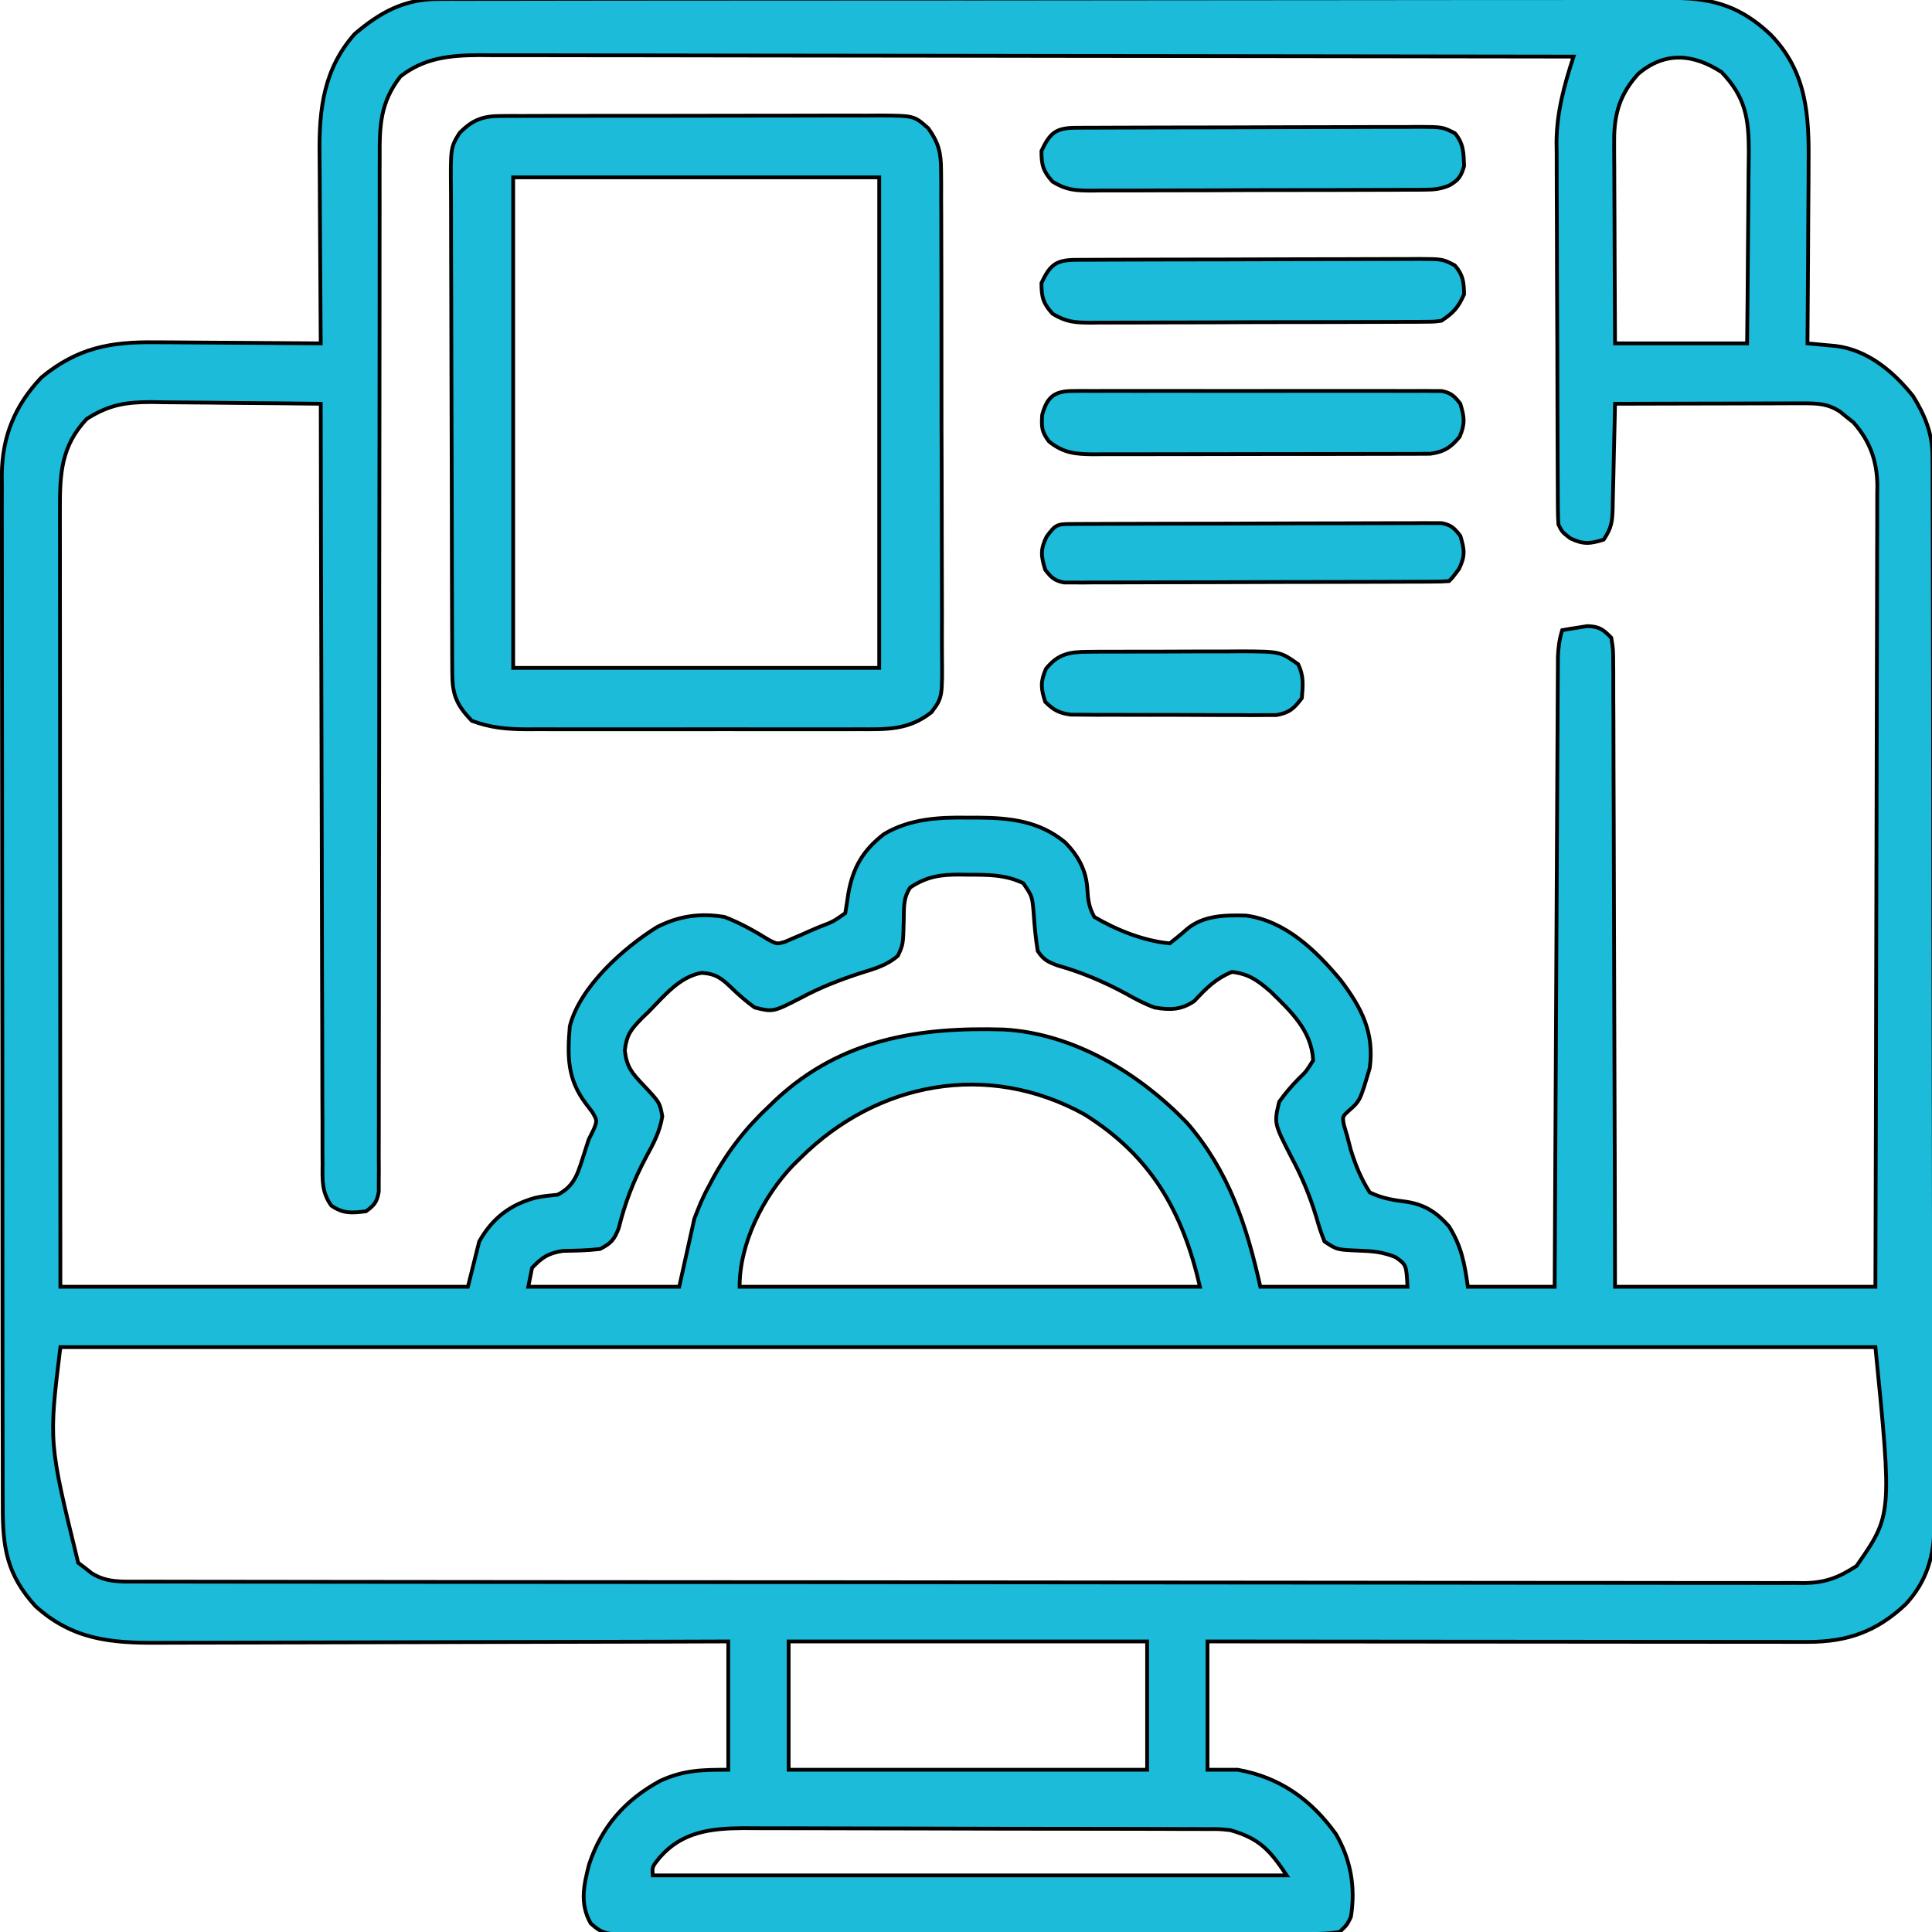
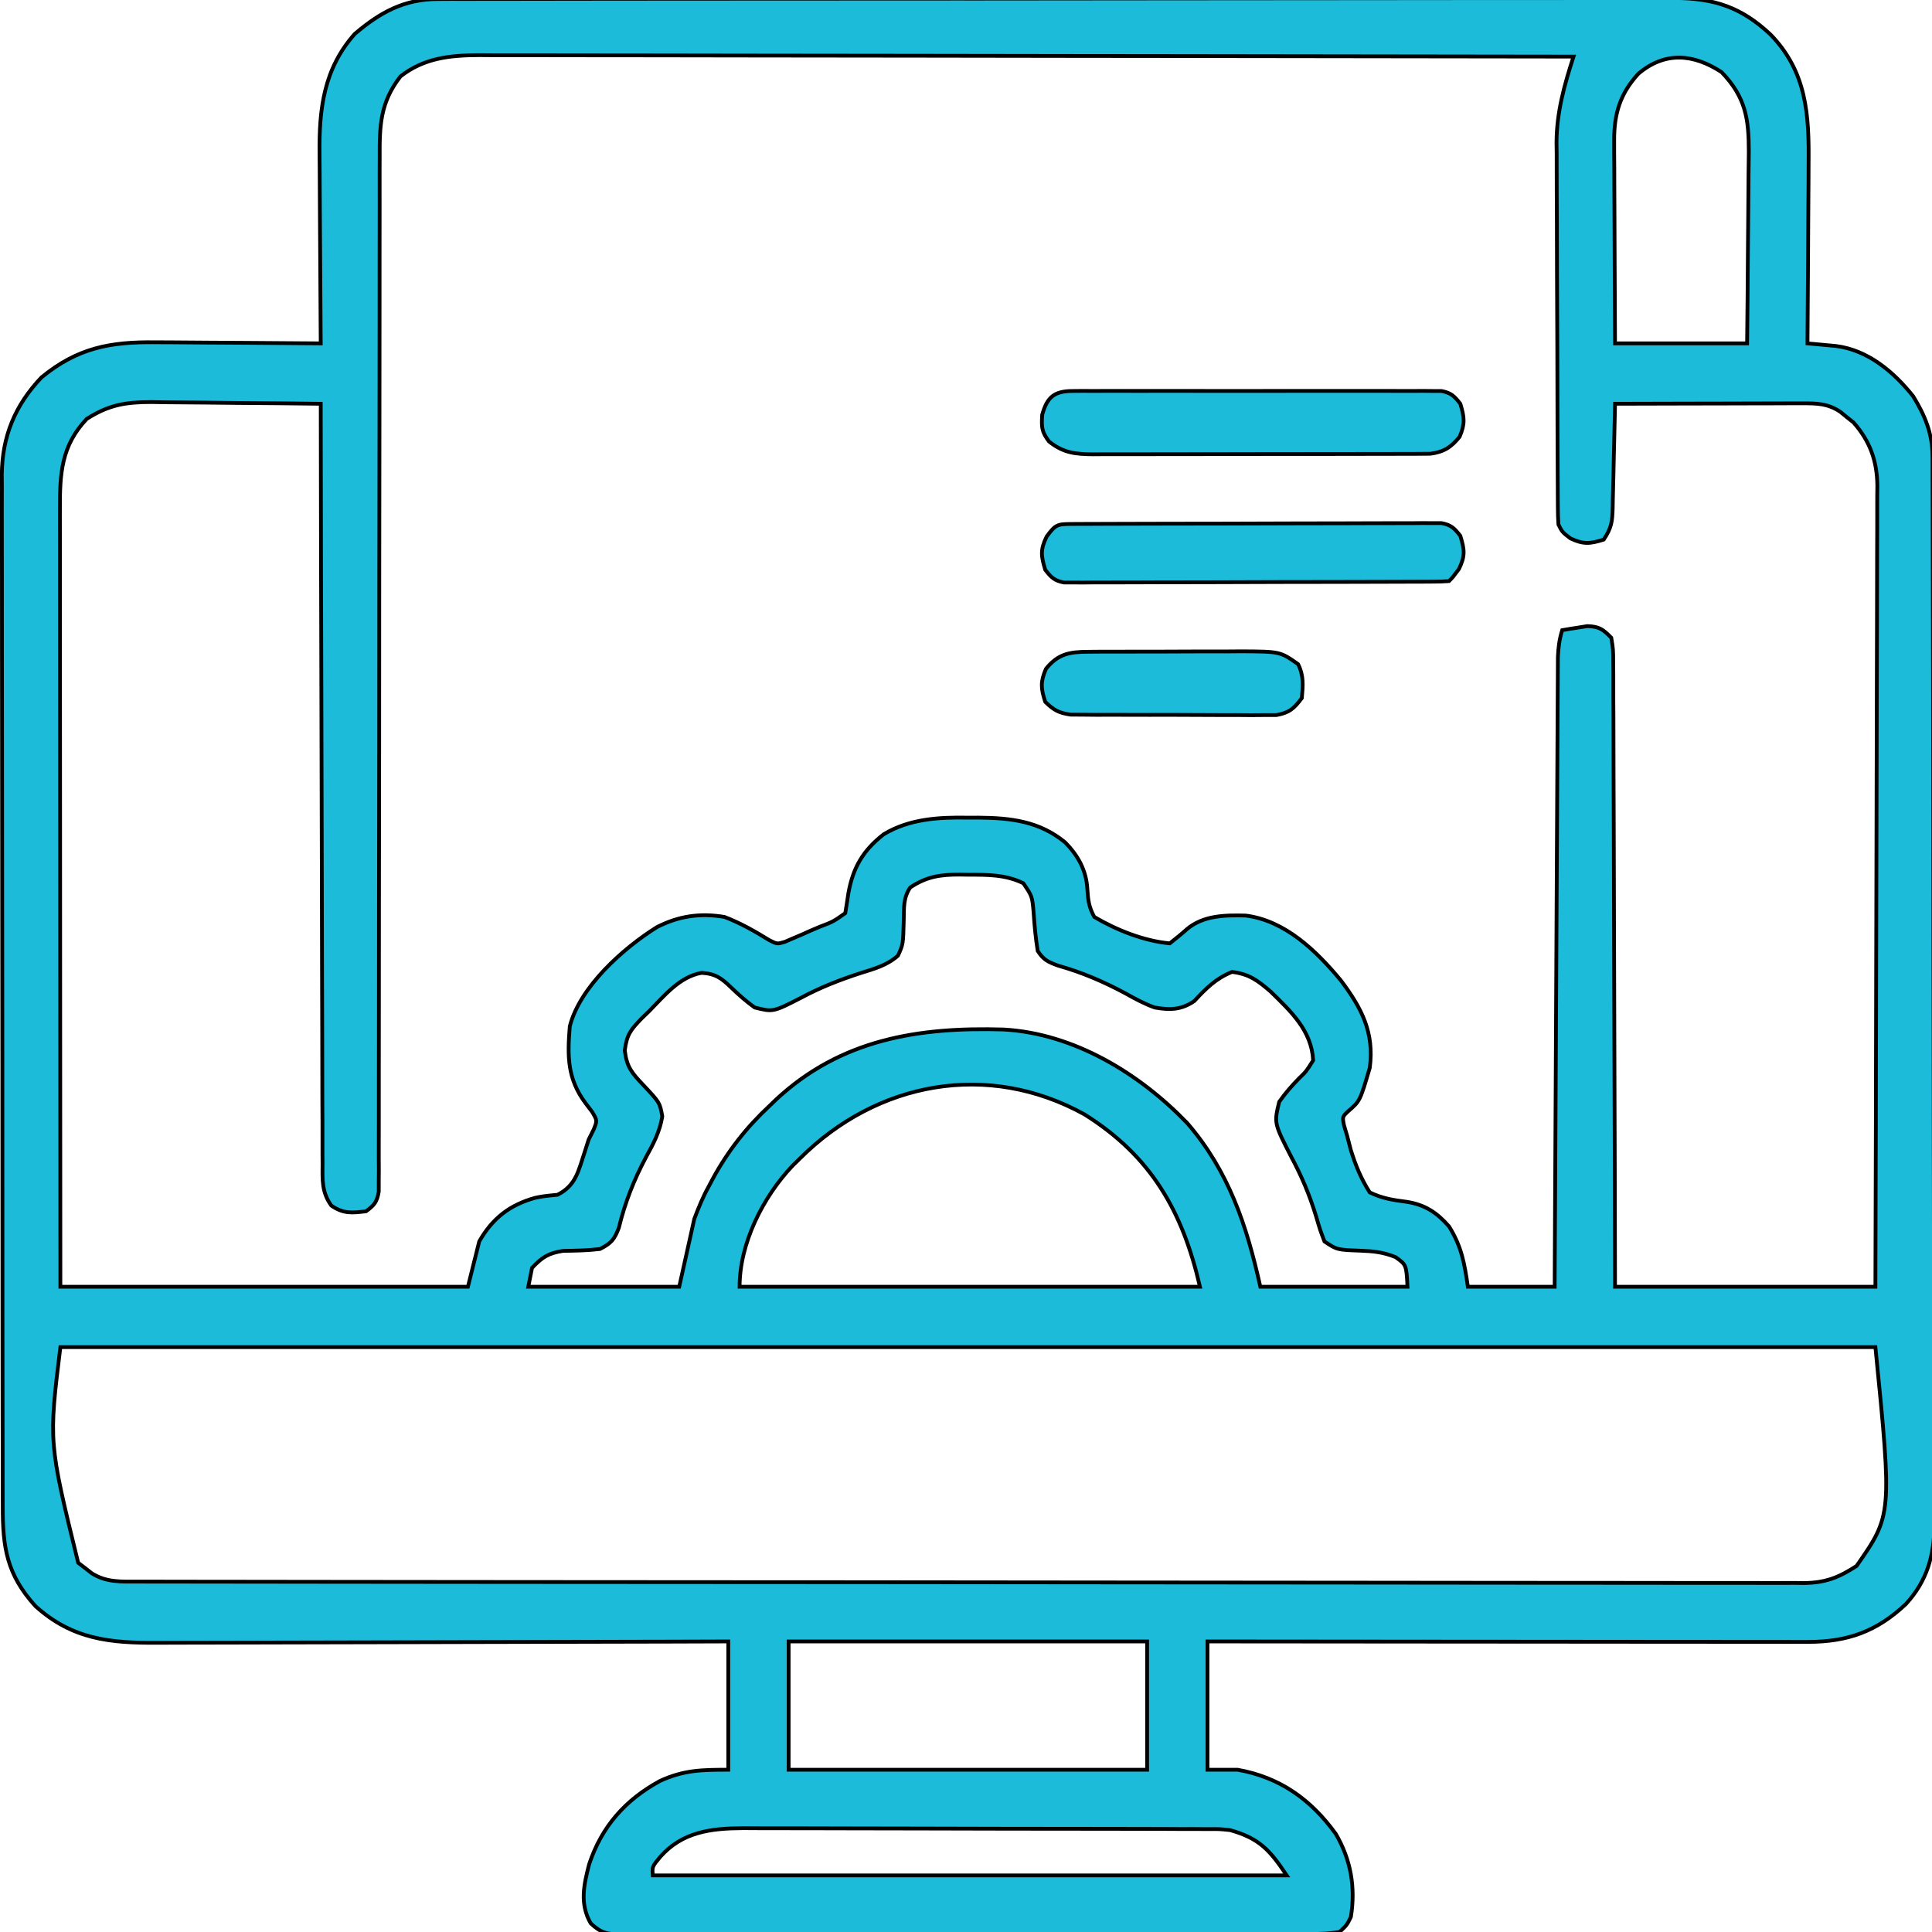
<svg xmlns="http://www.w3.org/2000/svg" version="1.1" width="512" height="512">
  <path d="M0 0 C1.205 -0.006 2.409 -0.013 3.651 -0.02 C4.965 -0.016 6.28 -0.013 7.635 -0.01 C9.053 -0.014 10.47 -0.018 11.888 -0.024 C15.779 -0.036 19.67 -0.036 23.562 -0.033 C27.76 -0.033 31.959 -0.044 36.157 -0.054 C44.381 -0.07 52.605 -0.076 60.829 -0.077 C67.514 -0.078 74.199 -0.082 80.884 -0.088 C99.839 -0.106 118.794 -0.115 137.749 -0.114 C138.771 -0.113 139.793 -0.113 140.845 -0.113 C141.868 -0.113 142.891 -0.113 143.945 -0.113 C160.526 -0.112 177.106 -0.131 193.686 -0.16 C210.712 -0.188 227.738 -0.202 244.764 -0.2 C254.323 -0.2 263.881 -0.205 273.439 -0.227 C281.577 -0.245 289.715 -0.249 297.852 -0.236 C302.003 -0.229 306.154 -0.229 310.305 -0.246 C314.108 -0.262 317.911 -0.259 321.714 -0.242 C323.735 -0.237 325.756 -0.252 327.777 -0.268 C338.307 -0.189 345.439 2.185 353.129 9.417 C362.71 19.291 363.366 30.581 363.207 43.894 C363.202 45.268 363.198 46.643 363.195 48.017 C363.183 51.596 363.154 55.175 363.12 58.753 C363.09 62.421 363.076 66.088 363.061 69.755 C363.029 76.923 362.978 84.09 362.914 91.257 C363.947 91.35 363.947 91.35 365.001 91.444 C366.354 91.571 366.354 91.571 367.734 91.7 C368.629 91.783 369.524 91.865 370.445 91.95 C378.913 93.005 385.755 98.775 390.914 105.257 C394.073 110.384 396.036 115.169 396.051 121.237 C396.059 122.788 396.059 122.788 396.067 124.371 C396.067 125.511 396.068 126.651 396.068 127.826 C396.073 129.034 396.077 130.243 396.082 131.488 C396.093 134.848 396.099 138.208 396.104 141.568 C396.11 145.19 396.121 148.812 396.132 152.434 C396.157 161.185 396.171 169.935 396.184 178.686 C396.188 181.158 396.192 183.63 396.196 186.102 C396.221 201.454 396.243 216.806 396.256 232.158 C396.259 235.714 396.262 239.27 396.265 242.826 C396.265 243.71 396.266 244.594 396.267 245.505 C396.279 259.818 396.313 274.131 396.354 288.444 C396.397 303.141 396.42 317.838 396.426 332.536 C396.429 340.787 396.441 349.037 396.474 357.288 C396.502 364.317 396.513 371.345 396.501 378.373 C396.496 381.957 396.499 385.541 396.524 389.125 C396.551 393.017 396.538 396.908 396.522 400.8 C396.536 401.924 396.55 403.049 396.565 404.207 C396.482 412.452 394.659 419.19 388.969 425.37 C381.27 432.637 373.499 435.385 363.011 435.378 C362.329 435.378 361.647 435.379 360.944 435.38 C358.666 435.382 356.387 435.376 354.109 435.371 C352.472 435.371 350.836 435.371 349.2 435.371 C344.762 435.372 340.325 435.366 335.887 435.359 C331.248 435.352 326.609 435.352 321.97 435.351 C313.187 435.348 304.404 435.339 295.621 435.329 C285.621 435.318 275.621 435.313 265.621 435.308 C245.052 435.297 224.483 435.279 203.914 435.257 C203.914 446.477 203.914 457.697 203.914 469.257 C206.554 469.257 209.194 469.257 211.914 469.257 C223.102 471.257 231.317 477.12 237.914 486.257 C241.895 493.077 243.188 500.433 241.914 508.257 C240.873 510.392 240.873 510.392 238.914 512.257 C236.191 512.66 233.866 512.802 231.14 512.772 C230.34 512.779 229.539 512.786 228.715 512.793 C226.025 512.811 223.335 512.801 220.645 512.791 C218.72 512.798 216.795 512.807 214.87 512.817 C209.635 512.839 204.4 512.836 199.164 512.828 C194.797 512.822 190.431 512.83 186.064 512.837 C175.765 512.854 165.467 512.85 155.168 512.834 C144.533 512.817 133.899 512.833 123.265 512.865 C114.143 512.892 105.021 512.899 95.899 512.89 C90.447 512.885 84.996 512.888 79.544 512.908 C74.418 512.926 69.293 512.921 64.167 512.896 C62.283 512.891 60.4 512.894 58.517 512.907 C55.949 512.923 53.384 512.908 50.816 512.885 C49.693 512.903 49.693 512.903 48.547 512.921 C44.807 512.854 43.219 512.542 40.448 509.948 C37.513 504.797 38.619 499.799 40.039 494.32 C43.355 484.313 49.615 477.22 58.872 472.195 C65.193 469.33 69.862 469.257 76.914 469.257 C76.914 458.037 76.914 446.817 76.914 435.257 C71.969 435.273 67.023 435.289 61.927 435.305 C45.582 435.355 29.237 435.388 12.893 435.413 C2.983 435.428 -6.926 435.449 -16.836 435.484 C-25.475 435.514 -34.115 435.533 -42.754 435.54 C-47.326 435.543 -51.899 435.553 -56.471 435.574 C-60.78 435.595 -65.089 435.601 -69.398 435.597 C-70.974 435.597 -72.55 435.603 -74.127 435.615 C-86.897 435.704 -96.919 434.742 -106.711 425.882 C-114.306 417.487 -115.383 410.359 -115.353 399.435 C-115.357 398.236 -115.362 397.036 -115.367 395.801 C-115.377 392.479 -115.379 389.158 -115.376 385.837 C-115.376 382.252 -115.387 378.667 -115.396 375.082 C-115.413 368.062 -115.419 361.041 -115.42 354.02 C-115.421 348.312 -115.425 342.605 -115.431 336.897 C-115.449 320.709 -115.458 304.521 -115.456 288.332 C-115.456 287.46 -115.456 286.588 -115.456 285.689 C-115.456 284.815 -115.456 283.942 -115.456 283.042 C-115.455 268.886 -115.474 254.731 -115.502 240.576 C-115.531 226.036 -115.545 211.496 -115.543 196.956 C-115.543 188.795 -115.548 180.634 -115.57 172.473 C-115.588 165.525 -115.592 158.576 -115.579 151.628 C-115.572 148.084 -115.572 144.541 -115.589 140.998 C-115.608 137.152 -115.595 133.306 -115.58 129.461 C-115.59 128.347 -115.601 127.233 -115.611 126.086 C-115.521 115.918 -112.129 107.66 -105.086 100.257 C-95.549 92.437 -86.891 90.809 -74.836 90.964 C-73.582 90.969 -72.328 90.973 -71.036 90.977 C-67.728 90.991 -64.421 91.018 -61.113 91.051 C-57.728 91.082 -54.342 91.096 -50.957 91.111 C-44.333 91.144 -37.709 91.194 -31.086 91.257 C-31.096 90.107 -31.096 90.107 -31.106 88.933 C-31.166 81.666 -31.212 74.4 -31.241 67.133 C-31.257 63.398 -31.278 59.663 -31.312 55.928 C-31.345 52.317 -31.362 48.705 -31.37 45.094 C-31.376 43.723 -31.386 42.352 -31.403 40.982 C-31.539 29.031 -30.267 18.481 -22.086 9.257 C-15.353 3.521 -8.993 0.012 0 0 Z M-9.961 20.507 C-15.325 27.45 -15.518 33.498 -15.464 42.012 C-15.471 43.782 -15.471 43.782 -15.478 45.588 C-15.487 48.85 -15.484 52.112 -15.474 55.374 C-15.467 58.897 -15.478 62.42 -15.487 65.943 C-15.499 72.042 -15.501 78.142 -15.496 84.242 C-15.489 93.065 -15.502 101.887 -15.52 110.71 C-15.548 125.029 -15.566 139.348 -15.574 153.667 C-15.575 154.524 -15.575 155.381 -15.576 156.263 C-15.58 163.215 -15.583 170.167 -15.587 177.12 C-15.59 183.203 -15.593 189.286 -15.597 195.369 C-15.598 196.654 -15.598 196.654 -15.598 197.965 C-15.607 212.236 -15.627 226.507 -15.656 240.778 C-15.673 249.582 -15.68 258.386 -15.673 267.19 C-15.669 273.217 -15.675 279.244 -15.69 285.27 C-15.698 288.75 -15.701 292.23 -15.691 295.71 C-15.683 299.477 -15.692 303.243 -15.707 307.01 C-15.697 308.671 -15.697 308.671 -15.686 310.365 C-15.698 311.872 -15.698 311.872 -15.709 313.41 C-15.709 314.28 -15.71 315.15 -15.71 316.046 C-16.172 318.767 -16.866 319.65 -19.086 321.257 C-22.84 321.735 -25.099 321.933 -28.276 319.758 C-30.826 316.234 -30.645 312.992 -30.605 308.804 C-30.612 307.943 -30.62 307.082 -30.627 306.195 C-30.648 303.305 -30.639 300.416 -30.631 297.526 C-30.64 295.456 -30.651 293.387 -30.663 291.317 C-30.691 285.694 -30.694 280.07 -30.693 274.447 C-30.696 268.572 -30.722 262.697 -30.745 256.822 C-30.786 245.694 -30.806 234.566 -30.819 223.439 C-30.835 210.771 -30.873 198.104 -30.914 185.437 C-30.996 159.377 -31.05 133.317 -31.086 107.257 C-38.629 107.156 -46.173 107.086 -53.717 107.038 C-56.282 107.017 -58.846 106.99 -61.411 106.956 C-65.105 106.907 -68.798 106.884 -72.492 106.867 C-73.632 106.846 -74.772 106.825 -75.946 106.804 C-82.818 106.802 -87.246 107.554 -93.086 111.257 C-99.843 118.37 -100.239 125.762 -100.206 135.141 C-100.207 136.024 -100.207 136.907 -100.208 137.817 C-100.21 140.77 -100.205 143.722 -100.199 146.675 C-100.199 148.794 -100.199 150.913 -100.199 153.032 C-100.2 158.781 -100.194 164.531 -100.187 170.28 C-100.181 176.29 -100.18 182.3 -100.179 188.31 C-100.176 199.689 -100.168 211.068 -100.158 222.447 C-100.144 237.824 -100.139 253.201 -100.133 268.579 C-100.124 292.805 -100.104 317.031 -100.086 341.257 C-64.446 341.257 -28.806 341.257 7.914 341.257 C8.904 337.297 9.894 333.337 10.914 329.257 C14.405 323.121 18.993 319.562 25.747 317.691 C27.914 317.257 27.914 317.257 31.664 316.882 C36.558 314.435 37.195 310.538 38.872 305.519 C39.216 304.443 39.56 303.366 39.914 302.257 C40.348 301.39 40.781 300.522 41.227 299.628 C42.207 297.217 42.207 297.217 40.832 294.906 C40.261 294.155 39.69 293.405 39.102 292.632 C34.242 286.115 34.268 280.239 34.914 272.257 C37.572 261.77 49.117 251.492 58.028 245.941 C63.834 242.981 69.48 242.182 75.914 243.257 C80.145 244.867 83.954 247.047 87.797 249.419 C89.858 250.457 89.858 250.457 91.913 249.858 C92.598 249.56 93.283 249.263 93.989 248.956 C94.738 248.639 95.488 248.321 96.26 247.994 C97.033 247.647 97.806 247.301 98.602 246.945 C99.386 246.61 100.171 246.276 100.979 245.931 C104.712 244.511 104.712 244.511 107.914 242.257 C108.211 240.532 108.477 238.802 108.727 237.07 C109.936 230.246 112.555 225.678 118.107 221.347 C124.92 217.24 132.731 216.802 140.477 216.945 C141.799 216.94 141.799 216.94 143.147 216.935 C151.802 217.005 159.361 217.878 166.192 223.499 C169.612 226.989 171.769 230.854 172.067 235.781 C172.251 238.769 172.467 240.614 173.914 243.257 C179.814 246.733 187.065 249.626 193.914 250.257 C195.44 249.056 196.962 247.845 198.399 246.539 C202.81 242.809 208.528 242.756 214.051 242.89 C224.537 244.235 232.769 252.259 239.25 260.074 C244.787 267.419 248.154 273.912 246.914 283.257 C244.336 292.022 244.336 292.022 241.215 294.734 C239.649 296.205 239.649 296.205 240.086 298.468 C240.36 299.389 240.633 300.309 240.914 301.257 C241.229 302.466 241.544 303.676 241.868 304.921 C243.153 309.066 244.566 312.579 246.914 316.257 C250.25 317.847 253.062 318.291 256.715 318.753 C261.575 319.519 264.69 321.596 267.914 325.257 C271.218 330.561 272.018 334.979 272.914 341.257 C280.504 341.257 288.094 341.257 295.914 341.257 C295.925 339.136 295.935 337.015 295.946 334.83 C296.043 314.876 296.146 294.923 296.254 274.969 C296.309 264.709 296.363 254.45 296.412 244.191 C296.455 235.25 296.501 226.31 296.551 217.369 C296.578 212.634 296.603 207.899 296.624 203.163 C296.643 198.708 296.667 194.253 296.695 189.798 C296.704 188.161 296.712 186.525 296.718 184.888 C296.726 182.656 296.74 180.424 296.756 178.192 C296.766 176.317 296.766 176.317 296.776 174.404 C296.89 171.821 297.147 169.709 297.914 167.257 C299.328 167.007 300.745 166.783 302.164 166.57 C302.953 166.442 303.742 166.315 304.555 166.183 C307.713 166.282 308.71 167.005 310.914 169.257 C311.422 172.313 311.422 172.313 311.433 176.148 C311.445 177.205 311.445 177.205 311.456 178.284 C311.477 180.652 311.468 183.019 311.46 185.387 C311.469 187.082 311.48 188.777 311.492 190.472 C311.52 195.079 311.523 199.686 311.522 204.293 C311.525 209.106 311.551 213.919 311.574 218.731 C311.615 227.847 311.635 236.963 311.648 246.079 C311.664 256.456 311.702 266.833 311.743 277.211 C311.825 298.559 311.876 319.908 311.914 341.257 C334.684 341.257 357.454 341.257 380.914 341.257 C381.005 312.841 381.078 284.426 381.122 256.01 C381.142 242.816 381.17 229.622 381.216 216.428 C381.256 204.928 381.282 193.428 381.291 181.928 C381.296 175.839 381.308 169.75 381.337 163.661 C381.365 157.929 381.373 152.197 381.367 146.464 C381.368 144.361 381.376 142.259 381.391 140.156 C381.411 137.282 381.406 134.408 381.395 131.533 C381.407 130.705 381.419 129.876 381.431 129.022 C381.363 122.417 379.501 117.189 375.098 112.199 C374.522 111.744 373.946 111.289 373.352 110.82 C372.484 110.11 372.484 110.11 371.598 109.386 C368.292 107.17 365.38 107.135 361.525 107.144 C359.874 107.144 359.874 107.144 358.189 107.144 C357.001 107.149 355.814 107.154 354.59 107.16 C353.374 107.161 352.157 107.162 350.904 107.164 C347.011 107.17 343.119 107.182 339.227 107.195 C336.591 107.2 333.955 107.204 331.319 107.208 C324.851 107.219 318.383 107.236 311.914 107.257 C311.895 108.241 311.875 109.225 311.854 110.239 C311.778 113.89 311.69 117.541 311.597 121.192 C311.559 122.772 311.524 124.352 311.493 125.932 C311.447 128.203 311.389 130.474 311.329 132.746 C311.317 133.452 311.305 134.158 311.294 134.886 C311.184 138.535 310.993 140.139 308.914 143.257 C305.282 144.387 303.583 144.569 300.102 142.945 C297.914 141.257 297.914 141.257 296.914 139.257 C296.814 137.819 296.775 136.377 296.767 134.935 C296.757 133.573 296.757 133.573 296.746 132.183 C296.743 131.184 296.74 130.184 296.737 129.155 C296.731 128.104 296.724 127.053 296.718 125.971 C296.698 122.478 296.686 118.985 296.676 115.492 C296.672 114.297 296.668 113.103 296.664 111.873 C296.643 105.541 296.629 99.21 296.619 92.878 C296.608 86.362 296.574 79.846 296.534 73.33 C296.508 68.303 296.5 63.275 296.496 58.248 C296.491 55.848 296.48 53.448 296.461 51.048 C296.436 47.669 296.438 44.291 296.445 40.913 C296.425 39.45 296.425 39.45 296.406 37.958 C296.465 29.931 298.46 22.84 300.914 15.257 C262.977 15.189 225.039 15.136 187.102 15.104 C182.622 15.1 178.142 15.096 173.662 15.092 C172.77 15.092 171.879 15.091 170.96 15.09 C156.523 15.077 142.086 15.053 127.649 15.026 C112.833 14.998 98.018 14.981 83.202 14.975 C74.061 14.971 64.921 14.958 55.78 14.934 C49.511 14.918 43.241 14.913 36.971 14.917 C33.355 14.919 29.739 14.916 26.123 14.9 C22.198 14.882 18.273 14.888 14.348 14.897 C13.211 14.888 12.074 14.879 10.902 14.87 C3.133 14.914 -3.699 15.607 -9.961 20.507 Z M318.082 19.812 C313.288 25.061 311.657 30.336 311.687 37.446 C311.688 38.647 311.688 39.848 311.688 41.085 C311.698 42.366 311.709 43.648 311.719 44.968 C311.723 46.305 311.726 47.641 311.728 48.978 C311.735 52.48 311.755 55.981 311.777 59.483 C311.798 63.063 311.807 66.642 311.817 70.222 C311.837 77.234 311.876 84.245 311.914 91.257 C323.464 91.257 335.014 91.257 346.914 91.257 C346.999 83.449 347.079 75.642 347.121 67.833 C347.143 64.196 347.171 60.559 347.216 56.923 C347.26 53.415 347.284 49.907 347.294 46.399 C347.305 44.421 347.336 42.442 347.368 40.464 C347.37 31.594 346.478 25.983 340.164 19.382 C332.775 14.551 325.192 13.779 318.082 19.812 Z M125.133 235.449 C123.246 238.249 123.498 240.863 123.414 244.195 C123.255 250.513 123.255 250.513 121.879 253.519 C118.974 256.089 115.613 257.005 111.977 258.132 C106.483 259.93 101.402 261.885 96.289 264.632 C88.801 268.479 88.801 268.479 83.914 267.257 C81.672 265.638 79.694 263.911 77.711 261.984 C75.089 259.465 73.533 258.295 69.852 258.07 C63.969 259.104 59.933 264.192 55.914 268.257 C55.264 268.886 54.613 269.515 53.942 270.164 C51.088 273.132 50.026 274.384 49.485 278.621 C50.013 283.093 51.358 284.579 54.414 287.82 C58.769 292.45 58.769 292.45 59.43 296.124 C58.77 300.136 57.106 303.308 55.164 306.82 C51.866 313.026 49.582 318.837 47.899 325.683 C46.712 328.787 45.865 329.75 42.914 331.257 C39.628 331.656 36.414 331.696 33.106 331.753 C29.228 332.366 27.598 333.417 24.914 336.257 C24.584 337.907 24.254 339.557 23.914 341.257 C37.114 341.257 50.314 341.257 63.914 341.257 C65.234 335.317 66.554 329.377 67.914 323.257 C69.115 320.127 70.14 317.548 71.727 314.695 C72.07 314.044 72.414 313.393 72.767 312.723 C76.772 305.336 81.748 298.972 87.914 293.257 C88.464 292.726 89.013 292.195 89.579 291.648 C106.772 275.657 127.296 272.41 149.901 273.087 C168.527 274.14 185.888 284.737 198.539 297.882 C209.555 310.63 214.306 325.018 217.914 341.257 C230.784 341.257 243.654 341.257 256.914 341.257 C256.607 335.452 256.607 335.452 253.766 333.417 C250.477 332.079 247.832 331.821 244.289 331.695 C238.227 331.466 238.227 331.466 234.914 329.257 C233.774 326.273 233.774 326.273 232.664 322.507 C230.964 316.942 228.858 311.94 226.102 306.82 C221.547 297.921 221.547 297.921 222.914 292.257 C224.521 289.976 226.23 288.005 228.188 286.019 C230.107 284.17 230.107 284.17 231.914 281.257 C231.485 273.346 226.046 268.319 220.629 263.023 C217.198 260.08 214.952 258.387 210.414 257.82 C206.095 259.594 203.568 262.142 200.418 265.542 C196.948 267.919 193.933 267.966 189.914 267.257 C187.17 266.27 184.701 264.937 182.164 263.507 C176.323 260.38 170.674 257.955 164.27 256.144 C161.594 255.137 160.479 254.659 158.914 252.257 C158.368 248.843 158.06 245.507 157.83 242.062 C157.456 237.78 157.456 237.78 155.098 234.32 C150.356 232.013 145.67 232.074 140.477 232.07 C139.726 232.058 138.975 232.045 138.202 232.033 C133.125 232.019 129.444 232.565 125.133 235.449 Z M95.914 307.257 C95.265 307.895 94.615 308.533 93.946 309.191 C86.12 317.445 79.914 329.732 79.914 341.257 C120.174 341.257 160.434 341.257 201.914 341.257 C197.279 321.17 188.95 306.625 171.289 295.57 C145.676 281.407 116.313 286.894 95.914 307.257 Z M-100.086 357.257 C-103.184 382.536 -103.184 382.536 -95.367 414.414 C-94.485 415.079 -94.485 415.079 -93.586 415.757 C-92.998 416.221 -92.41 416.685 -91.804 417.164 C-87.922 419.634 -84.057 419.401 -79.633 419.391 C-78.864 419.394 -78.094 419.396 -77.302 419.399 C-74.703 419.405 -72.104 419.405 -69.505 419.404 C-67.631 419.408 -65.758 419.411 -63.884 419.416 C-58.719 419.426 -53.553 419.429 -48.388 419.432 C-42.823 419.436 -37.258 419.445 -31.694 419.454 C-18.247 419.474 -4.801 419.484 8.645 419.493 C14.974 419.497 21.302 419.503 27.63 419.508 C48.66 419.525 69.69 419.539 90.72 419.547 C92.081 419.547 93.441 419.548 94.801 419.548 C95.813 419.548 95.813 419.548 96.845 419.549 C100.263 419.55 103.681 419.551 107.098 419.552 C108.116 419.553 108.116 419.553 109.154 419.553 C131.146 419.561 153.138 419.584 175.131 419.617 C198.378 419.651 221.626 419.671 244.874 419.674 C257.548 419.676 270.222 419.685 282.896 419.711 C293.688 419.732 304.48 419.741 315.272 419.731 C320.78 419.726 326.288 419.728 331.795 419.748 C336.837 419.765 341.878 419.764 346.92 419.749 C348.744 419.746 350.569 419.751 352.393 419.762 C354.873 419.778 357.352 419.768 359.833 419.752 C360.541 419.762 361.249 419.773 361.978 419.783 C367.706 419.704 371.179 418.328 375.914 415.257 C385.331 401.763 385.331 401.763 380.914 357.257 C222.184 357.257 63.454 357.257 -100.086 357.257 Z M92.914 435.257 C92.914 446.477 92.914 457.697 92.914 469.257 C124.264 469.257 155.614 469.257 187.914 469.257 C187.914 458.037 187.914 446.817 187.914 435.257 C156.564 435.257 125.214 435.257 92.914 435.257 Z M58.852 492.382 C56.728 494.956 56.728 494.956 56.914 497.257 C112.354 497.257 167.794 497.257 224.914 497.257 C220.404 490.492 217.632 487.441 209.914 485.257 C207.006 484.956 207.006 484.956 203.977 484.99 C202.229 484.977 202.229 484.977 200.447 484.964 C199.183 484.965 197.919 484.966 196.616 484.967 C195.261 484.961 193.905 484.954 192.549 484.946 C188.878 484.929 185.206 484.924 181.534 484.923 C179.237 484.921 176.94 484.917 174.642 484.912 C166.618 484.893 158.594 484.885 150.569 484.887 C143.105 484.888 135.641 484.867 128.177 484.835 C121.756 484.809 115.334 484.798 108.913 484.8 C105.083 484.8 101.254 484.794 97.425 484.773 C93.821 484.754 90.217 484.754 86.612 484.768 C84.671 484.771 82.73 484.755 80.789 484.737 C72.285 484.798 64.725 485.701 58.852 492.382 Z " fill="#1cbbda" stroke="#000" transform="translate(116.086,-0.257)" />
-   <path d="M0 0 C0.949 -0.007 1.898 -0.014 2.876 -0.021 C3.91 -0.019 4.945 -0.017 6.011 -0.014 C7.105 -0.019 8.2 -0.024 9.328 -0.029 C12.951 -0.043 16.573 -0.042 20.196 -0.04 C22.712 -0.044 25.228 -0.048 27.744 -0.053 C33.019 -0.061 38.294 -0.06 43.569 -0.055 C49.661 -0.049 55.754 -0.061 61.847 -0.083 C67.714 -0.102 73.581 -0.105 79.448 -0.102 C81.941 -0.102 84.435 -0.108 86.929 -0.118 C90.415 -0.13 93.9 -0.123 97.386 -0.112 C98.418 -0.119 99.45 -0.127 100.514 -0.135 C109.527 -0.068 109.527 -0.068 113.263 3.261 C115.998 7.071 116.641 9.702 116.657 14.364 C116.668 15.591 116.68 16.818 116.692 18.081 C116.689 19.433 116.686 20.784 116.683 22.135 C116.69 23.565 116.699 24.994 116.708 26.424 C116.73 30.3 116.733 34.176 116.732 38.052 C116.731 41.29 116.74 44.528 116.748 47.766 C116.768 55.406 116.77 63.046 116.764 70.686 C116.757 78.563 116.78 86.44 116.817 94.317 C116.848 101.085 116.859 107.853 116.855 114.621 C116.853 118.661 116.859 122.701 116.883 126.741 C116.905 130.54 116.903 134.339 116.883 138.139 C116.88 139.531 116.885 140.924 116.899 142.316 C117.012 154.128 117.012 154.128 114.099 158.011 C108.106 162.764 102.295 162.55 94.962 162.519 C93.427 162.525 93.427 162.525 91.861 162.53 C88.485 162.539 85.111 162.533 81.735 162.526 C79.384 162.528 77.033 162.53 74.682 162.532 C69.757 162.535 64.832 162.531 59.907 162.521 C53.601 162.51 47.295 162.517 40.989 162.529 C36.134 162.536 31.279 162.534 26.425 162.528 C24.1 162.527 21.775 162.529 19.45 162.533 C16.198 162.538 12.945 162.531 9.693 162.519 C8.258 162.526 8.258 162.526 6.794 162.532 C1.571 162.499 -2.834 162.126 -7.737 160.261 C-11.812 155.972 -12.861 153.365 -12.884 147.556 C-12.892 146.342 -12.899 145.128 -12.906 143.877 C-12.909 142.524 -12.912 141.171 -12.914 139.818 C-12.921 138.399 -12.927 136.98 -12.934 135.561 C-12.952 131.699 -12.962 127.838 -12.97 123.976 C-12.976 121.563 -12.982 119.151 -12.988 116.738 C-13.007 109.19 -13.021 101.643 -13.03 94.095 C-13.039 85.382 -13.066 76.668 -13.106 67.955 C-13.136 61.221 -13.151 54.488 -13.154 47.754 C-13.157 43.731 -13.166 39.71 -13.191 35.687 C-13.214 31.902 -13.218 28.117 -13.208 24.331 C-13.208 22.943 -13.214 21.556 -13.228 20.168 C-13.338 8.391 -13.338 8.391 -10.958 4.513 C-7.523 1.029 -4.86 0.012 0 0 Z M3.263 16.261 C3.263 59.161 3.263 102.061 3.263 146.261 C35.273 146.261 67.283 146.261 100.263 146.261 C100.263 103.361 100.263 60.461 100.263 16.261 C68.253 16.261 36.243 16.261 3.263 16.261 Z " fill="#1cbbda" stroke="#000" transform="translate(132.737,30.739)" />
-   <path d="M0 0 C0.855 -0.006 1.71 -0.011 2.592 -0.017 C4.002 -0.019 4.002 -0.019 5.441 -0.021 C6.43 -0.026 7.418 -0.031 8.437 -0.036 C11.719 -0.05 15 -0.057 18.281 -0.063 C20.556 -0.068 22.83 -0.074 25.105 -0.08 C29.878 -0.09 34.651 -0.096 39.424 -0.1 C45.547 -0.105 51.669 -0.129 57.792 -0.158 C62.491 -0.176 67.19 -0.182 71.89 -0.183 C74.147 -0.186 76.405 -0.194 78.662 -0.207 C81.818 -0.224 84.973 -0.223 88.128 -0.216 C89.065 -0.225 90.001 -0.234 90.966 -0.244 C97.242 -0.203 97.242 -0.203 100.471 1.448 C102.781 4.157 102.792 6.663 102.914 10.14 C102.109 12.85 101.516 13.78 99.097 15.229 C96.765 16.203 95.184 16.396 92.67 16.408 C91.831 16.416 90.991 16.425 90.126 16.434 C89.213 16.433 88.3 16.432 87.36 16.431 C86.392 16.438 85.424 16.444 84.427 16.451 C81.226 16.47 78.025 16.474 74.824 16.476 C72.6 16.483 70.376 16.49 68.151 16.497 C63.488 16.509 58.825 16.512 54.162 16.511 C48.186 16.511 42.209 16.538 36.233 16.573 C31.639 16.595 27.045 16.599 22.451 16.598 C20.247 16.6 18.044 16.609 15.84 16.624 C12.759 16.644 9.679 16.638 6.598 16.626 C5.687 16.638 4.776 16.649 3.838 16.66 C-0.297 16.619 -2.526 16.48 -6.129 14.294 C-8.652 11.518 -9.086 9.878 -9.086 6.14 C-6.836 1.32 -5.202 0.021 0 0 Z " fill="#1cbbda" stroke="#000" transform="translate(285.086,33.86)" />
  <path d="M0 0 C1.312 -0.013 1.312 -0.013 2.651 -0.026 C4.087 -0.017 4.087 -0.017 5.551 -0.007 C7.066 -0.015 7.066 -0.015 8.612 -0.023 C11.957 -0.036 15.303 -0.028 18.649 -0.017 C20.969 -0.02 23.289 -0.022 25.609 -0.026 C30.475 -0.031 35.341 -0.024 40.206 -0.01 C46.451 0.007 52.696 -0.003 58.94 -0.021 C63.732 -0.032 68.524 -0.028 73.316 -0.02 C75.619 -0.018 77.922 -0.021 80.225 -0.028 C83.441 -0.036 86.656 -0.024 89.871 -0.007 C90.828 -0.013 91.785 -0.019 92.771 -0.026 C93.646 -0.017 94.521 -0.009 95.422 0 C96.563 0.002 96.563 0.002 97.726 0.003 C100.273 0.488 101.137 1.355 102.711 3.381 C103.796 6.944 104.012 8.684 102.524 12.131 C100.266 14.933 98.3 16.18 94.702 16.635 C93.99 16.637 93.277 16.64 92.543 16.642 C91.72 16.649 90.898 16.656 90.05 16.663 C89.156 16.661 88.262 16.658 87.34 16.656 C86.392 16.661 85.444 16.666 84.466 16.671 C81.33 16.685 78.195 16.684 75.059 16.682 C72.879 16.686 70.7 16.69 68.52 16.695 C63.952 16.702 59.383 16.702 54.814 16.697 C48.958 16.691 43.103 16.708 37.247 16.731 C32.746 16.746 28.245 16.747 23.744 16.743 C21.585 16.744 19.426 16.749 17.267 16.759 C14.248 16.772 11.23 16.765 8.211 16.753 C6.873 16.765 6.873 16.765 5.508 16.776 C0.747 16.736 -2.418 16.471 -6.289 13.381 C-8.25 10.795 -8.302 9.593 -8.101 6.318 C-6.791 1.582 -4.889 0.007 0 0 Z " fill="#1cbbda" stroke="#000" transform="translate(284.289,103.619)" />
-   <path d="M0 0 C0.855 -0.006 1.71 -0.011 2.592 -0.017 C4.002 -0.019 4.002 -0.019 5.441 -0.021 C6.43 -0.026 7.418 -0.031 8.437 -0.036 C11.719 -0.05 15 -0.057 18.281 -0.063 C20.556 -0.068 22.83 -0.074 25.105 -0.08 C29.878 -0.09 34.651 -0.096 39.424 -0.1 C45.547 -0.105 51.669 -0.129 57.792 -0.158 C62.491 -0.176 67.19 -0.182 71.89 -0.183 C74.147 -0.186 76.405 -0.194 78.662 -0.207 C81.818 -0.224 84.973 -0.223 88.128 -0.216 C89.065 -0.225 90.001 -0.234 90.966 -0.244 C97.261 -0.203 97.261 -0.203 100.467 1.483 C102.644 3.977 102.849 5.866 102.914 9.14 C101.31 12.67 100.172 13.968 96.914 16.14 C94.997 16.398 94.997 16.398 92.791 16.408 C91.533 16.421 91.533 16.421 90.25 16.434 C89.334 16.433 88.417 16.432 87.473 16.431 C86.505 16.438 85.538 16.444 84.541 16.451 C81.334 16.47 78.128 16.474 74.922 16.476 C72.696 16.483 70.47 16.49 68.245 16.497 C63.576 16.509 58.907 16.512 54.238 16.511 C48.253 16.511 42.269 16.538 36.284 16.573 C31.686 16.595 27.088 16.599 22.49 16.598 C20.283 16.6 18.077 16.609 15.871 16.624 C12.785 16.644 9.7 16.638 6.614 16.626 C5.701 16.638 4.789 16.649 3.849 16.66 C-0.289 16.619 -2.524 16.482 -6.13 14.294 C-8.651 11.518 -9.086 9.877 -9.086 6.14 C-6.836 1.32 -5.202 0.021 0 0 Z " fill="#1cbbda" stroke="#000" transform="translate(285.086,68.86)" />
  <path d="M0 0 C1.308 -0.009 1.308 -0.009 2.643 -0.017 C3.607 -0.018 4.571 -0.02 5.564 -0.021 C7.079 -0.028 7.079 -0.028 8.624 -0.036 C11.981 -0.05 15.337 -0.057 18.694 -0.063 C21.017 -0.068 23.34 -0.074 25.663 -0.08 C30.541 -0.09 35.418 -0.096 40.296 -0.1 C46.557 -0.105 52.817 -0.129 59.077 -0.158 C63.878 -0.176 68.678 -0.182 73.479 -0.183 C75.788 -0.186 78.096 -0.194 80.405 -0.207 C83.63 -0.224 86.855 -0.223 90.08 -0.216 C91.52 -0.23 91.52 -0.23 92.99 -0.244 C93.867 -0.238 94.745 -0.233 95.649 -0.227 C96.794 -0.229 96.794 -0.229 97.961 -0.231 C100.515 0.246 101.375 1.109 102.952 3.14 C104.075 6.83 104.289 8.45 102.577 11.953 C100.952 14.14 100.952 14.14 99.952 15.14 C98.605 15.242 97.254 15.276 95.903 15.281 C95.031 15.287 94.159 15.292 93.261 15.298 C92.296 15.299 91.332 15.3 90.339 15.302 C88.824 15.309 88.824 15.309 87.279 15.317 C83.923 15.331 80.566 15.338 77.21 15.344 C74.886 15.349 72.563 15.355 70.24 15.361 C65.363 15.371 60.485 15.377 55.607 15.381 C49.347 15.386 43.087 15.41 36.826 15.439 C32.025 15.457 27.225 15.462 22.424 15.464 C20.116 15.467 17.807 15.475 15.499 15.488 C12.273 15.505 9.049 15.503 5.823 15.497 C4.383 15.511 4.383 15.511 2.914 15.525 C2.036 15.519 1.158 15.514 0.254 15.508 C-0.509 15.509 -1.272 15.511 -2.058 15.512 C-4.611 15.035 -5.472 14.172 -7.048 12.14 C-8.171 8.45 -8.386 6.831 -6.673 3.328 C-4.314 0.152 -3.904 0.015 0 0 Z " fill="#1cbbda" stroke="#000" transform="translate(284.048,138.86)" />
  <path d="M0 0 C1.081 -0.01 2.163 -0.019 3.277 -0.029 C5.023 -0.028 5.023 -0.028 6.803 -0.026 C8.004 -0.03 9.205 -0.035 10.442 -0.039 C12.983 -0.045 15.523 -0.045 18.063 -0.041 C21.945 -0.038 25.827 -0.061 29.709 -0.087 C32.178 -0.089 34.647 -0.09 37.116 -0.089 C38.275 -0.098 39.435 -0.107 40.629 -0.117 C50.844 -0.058 50.844 -0.058 55.592 3.275 C57.138 6.366 56.886 8.869 56.592 12.275 C54.503 15.053 53.312 16.143 49.86 16.776 C48.815 16.776 47.77 16.776 46.694 16.776 C44.912 16.79 44.912 16.79 43.094 16.805 C41.815 16.794 40.535 16.782 39.217 16.771 C37.242 16.773 37.242 16.773 35.228 16.775 C32.443 16.777 29.66 16.764 26.875 16.741 C23.311 16.713 19.747 16.716 16.183 16.728 C12.777 16.737 9.372 16.722 5.967 16.708 C4.048 16.713 4.048 16.713 2.091 16.717 C0.903 16.704 -0.285 16.692 -1.509 16.679 C-2.554 16.673 -3.599 16.668 -4.676 16.662 C-7.802 16.219 -9.166 15.469 -11.408 13.275 C-12.572 9.706 -12.717 7.991 -11.22 4.525 C-8.012 0.542 -4.983 0.024 0 0 Z " fill="#1cbbda" stroke="#000" transform="translate(288.408,172.725)" />
</svg>